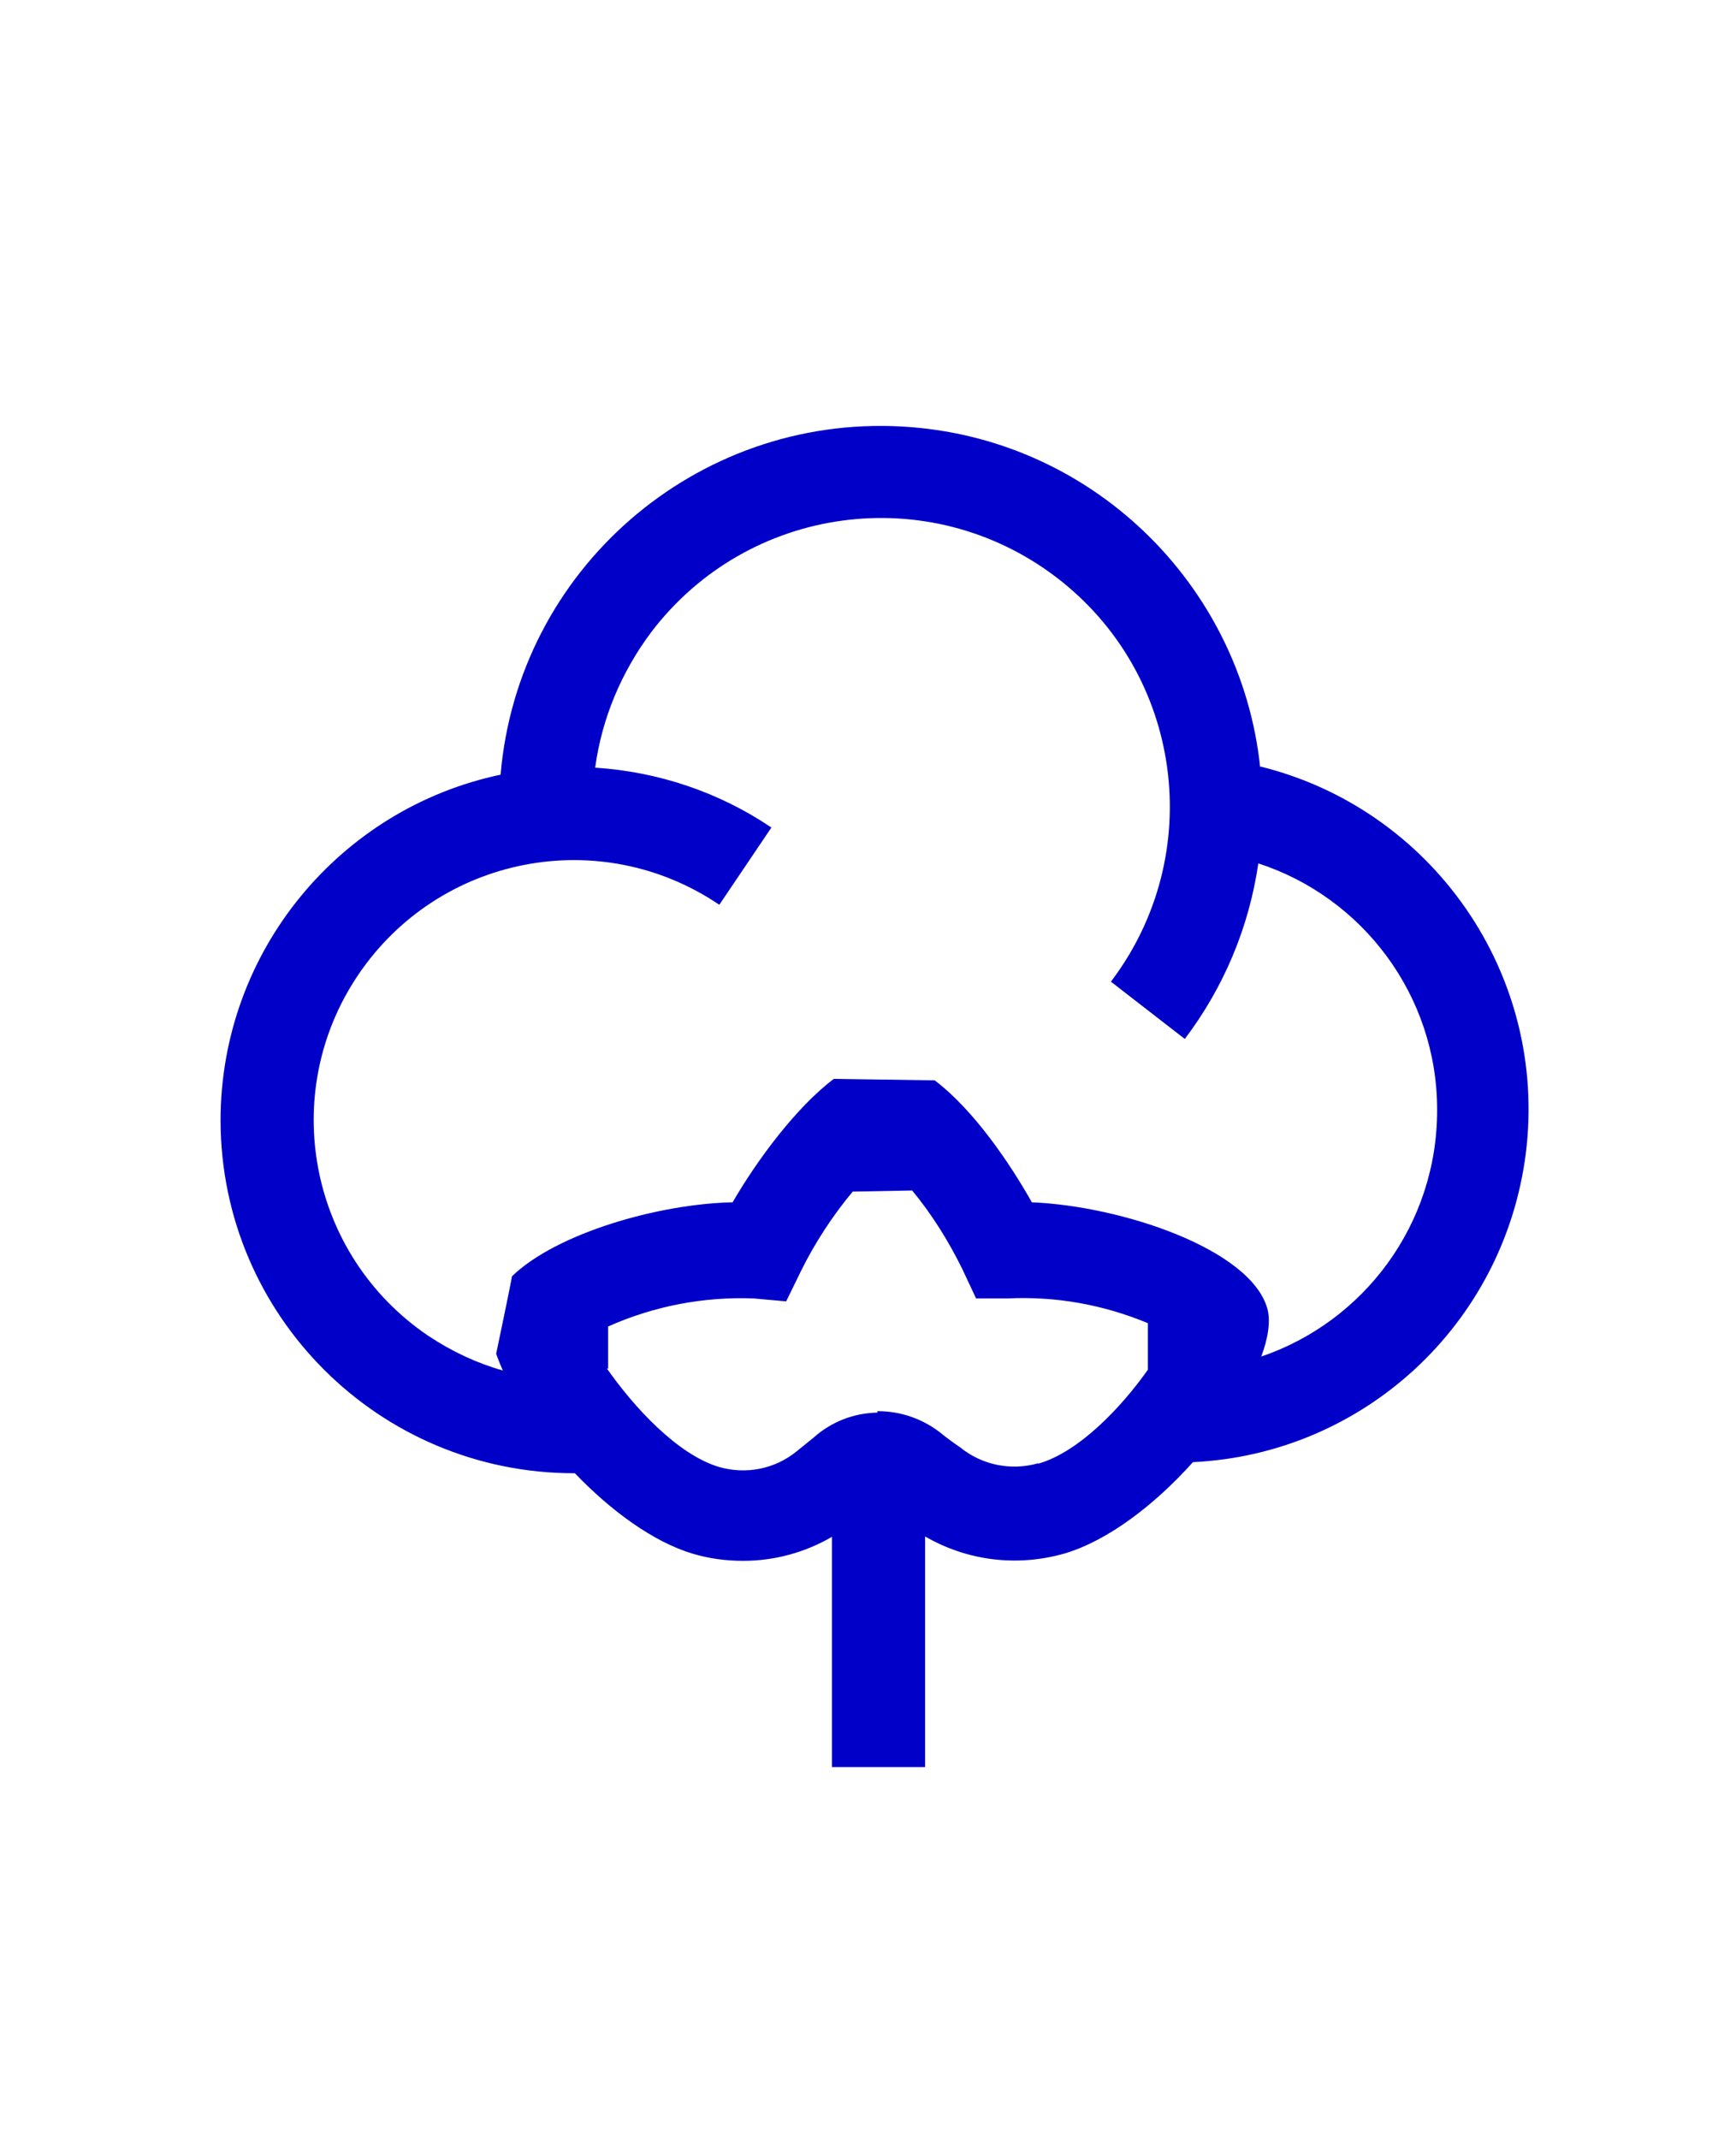
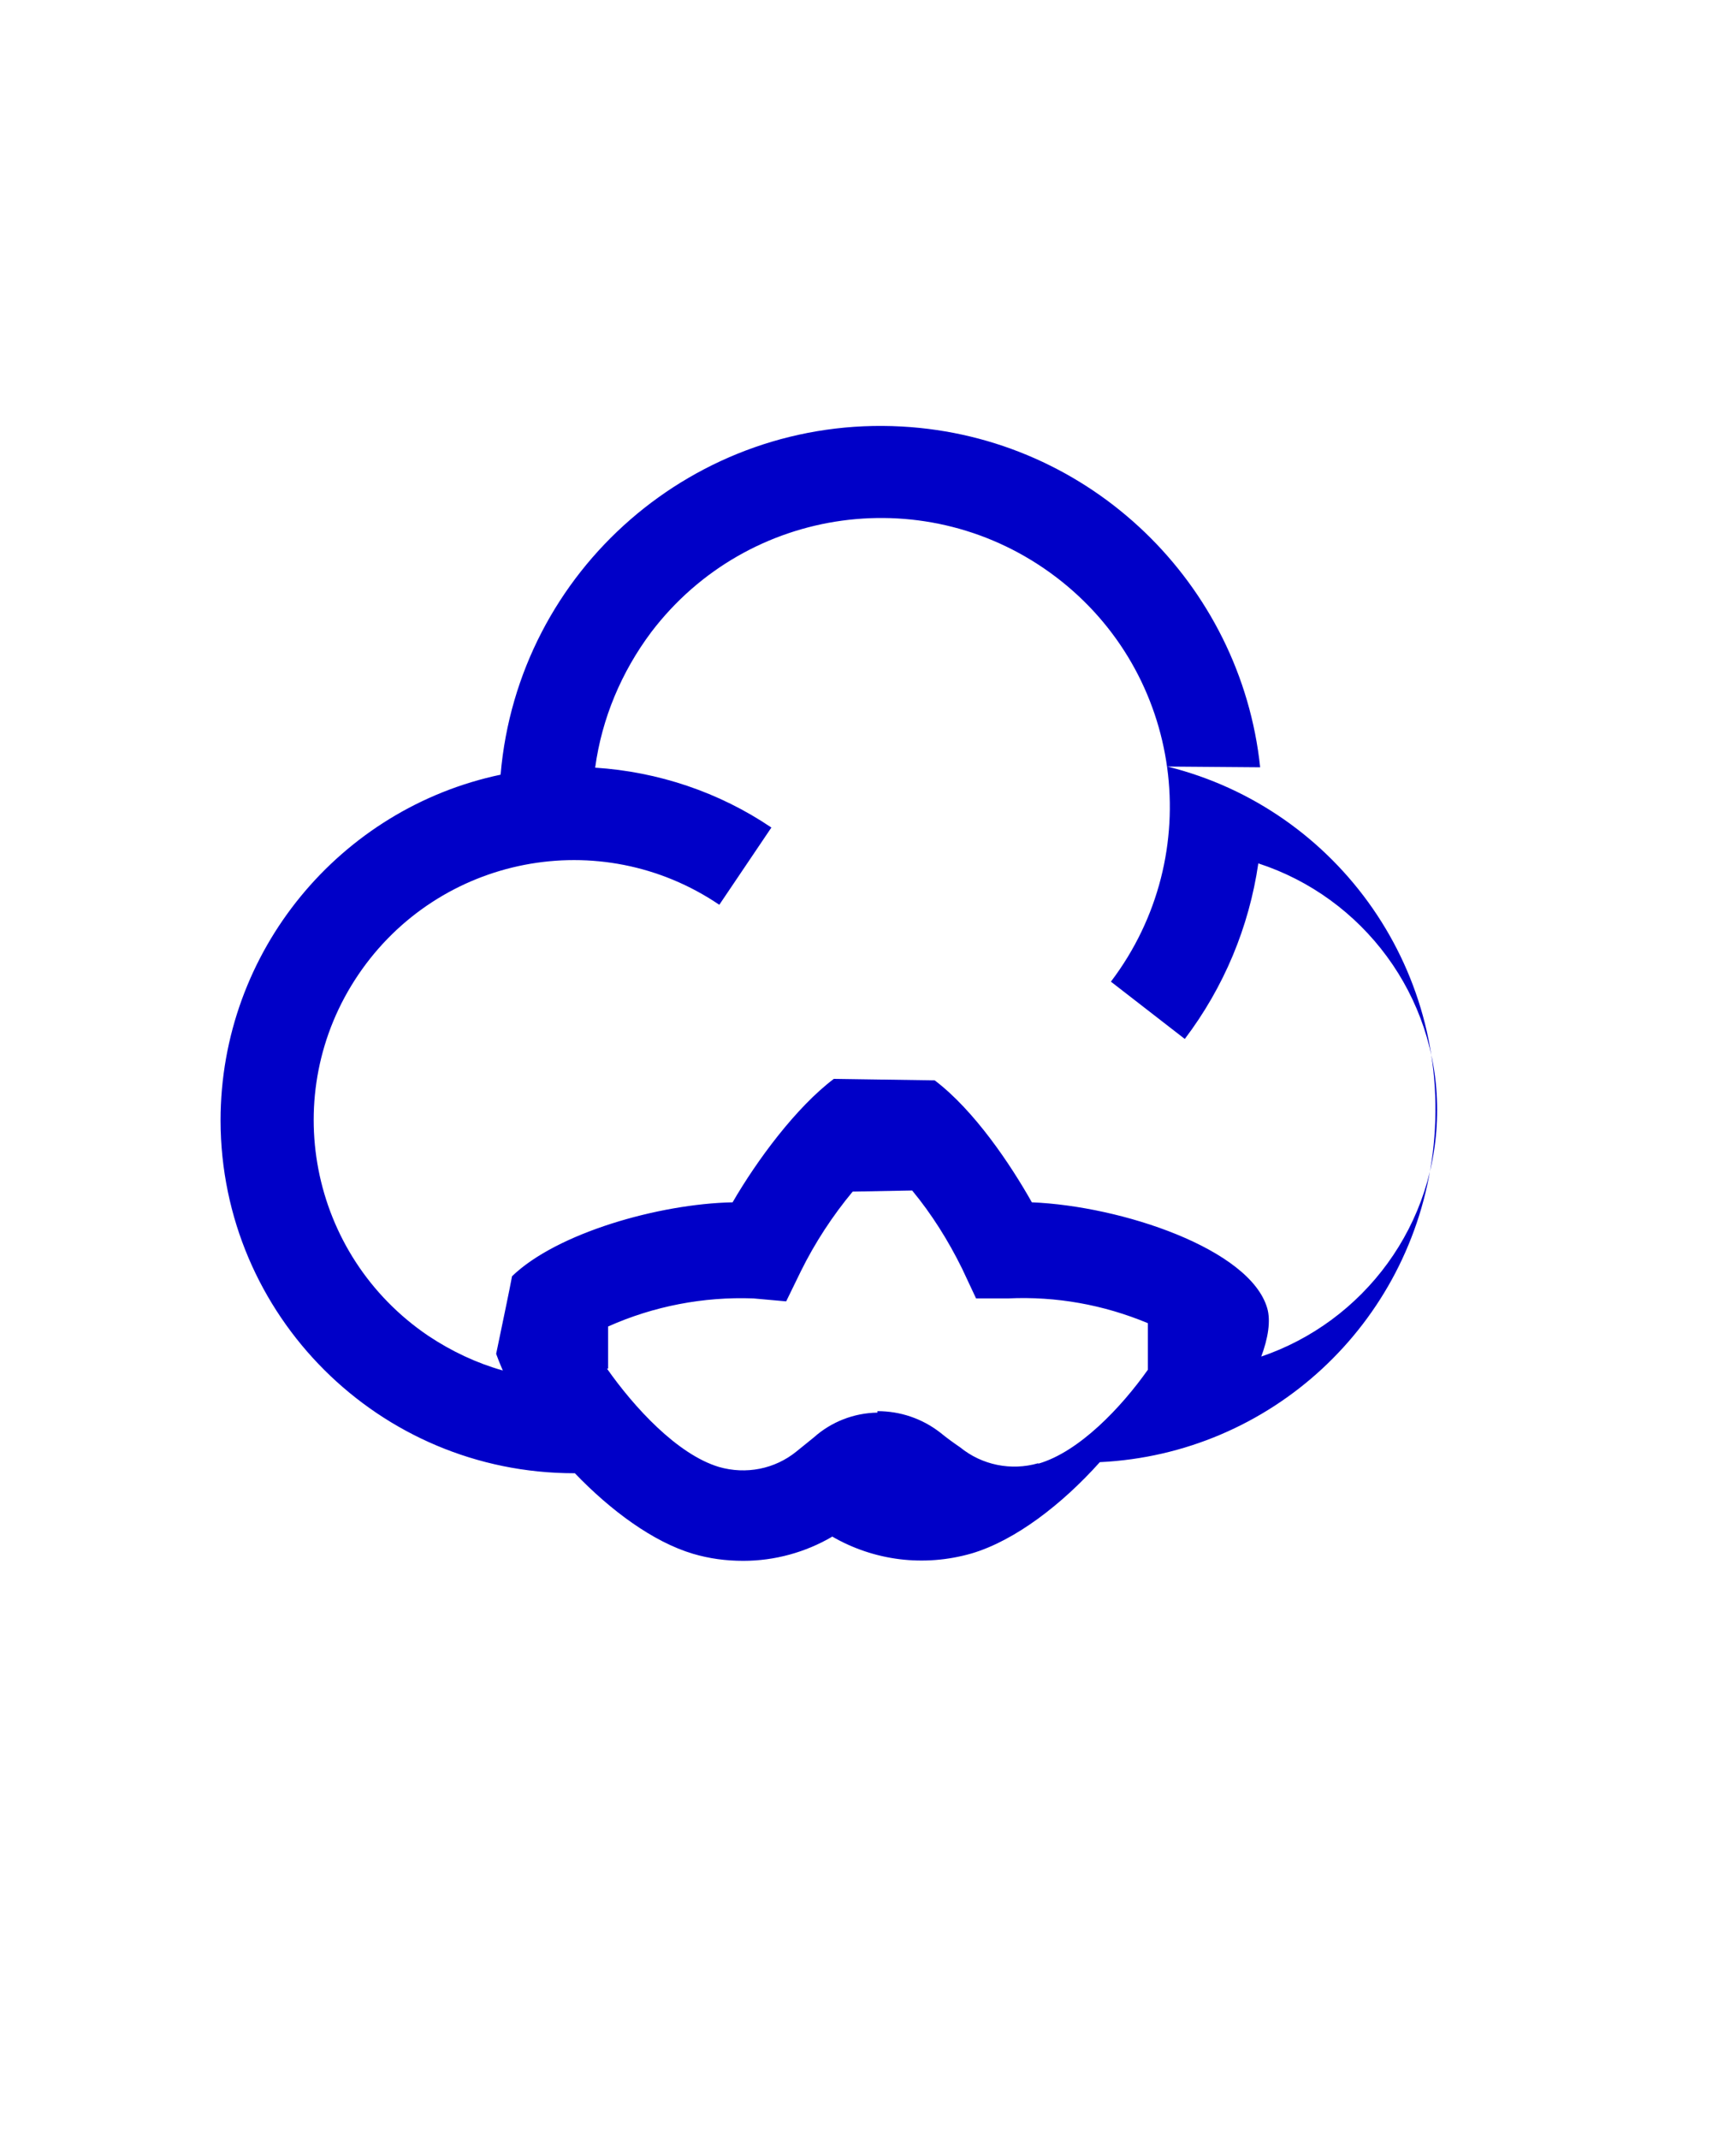
<svg xmlns="http://www.w3.org/2000/svg" viewBox="0 0 469.9 578.7" version="1.1" id="Calque_2">
  <defs>
    <style>
      .st0 {
        fill: #0000c8;
      }
    </style>
  </defs>
-   <path d="M341.1,207.6c-5.2-49.5-45.8-89.4-97-92.2-55.8-3.1-103.9,38.8-108.6,94.2-43.3,9.1-75.8,47.6-75.8,93.6.1,52.7,42.9,95.4,95.7,95.4s.2,0,.2,0c9.7,10.1,21.2,18.6,32,21.8,4.4,1.3,8.9,1.9,13.6,1.9,8.5,0,16.8-2.3,24-6.5v62.3h25.2v-62.4c11.4,6.6,24.9,8.3,37.8,4.6,11.8-3.5,24.5-13.3,34.7-24.7,46.1-2.2,84.2-37.2,90.1-83.5,6.1-48.6-25.4-93.2-71.8-104.7ZM281,395.9c-7.3,2.1-15.2.5-21.1-4.3-1.9-1.3-3.7-2.6-5.4-4-4.9-3.8-10.8-5.8-17-5.8v.4c-6.4.1-12.5,2.5-17.2,6.7l-4.7,3.8c-5.9,4.8-13.7,6.3-21,4.2-11.3-3.4-23-16.2-30.3-26.6h.3s0-11.4,0-11.4h0c12.3-5.5,25.8-8.1,39.3-7.6l8.9.8,4-8.2c3.8-7.7,8.6-15,14-21.5l16.1-.3c5.3,6.4,9.8,13.6,13.5,21.1l3.8,8.1h8.7c13-.6,25.8,1.7,37.8,6.7v12.6c-7.2,10.2-18.6,22.2-29.6,25.4ZM341.3,367.3c2-5.3,2.7-10,1.7-13.4-4.7-16-39.4-27.6-63.7-28.6-5.8-10.3-15.6-24.9-26.3-33l-27.3-.4c-10.2,7.7-20.8,22-27.4,33.4-19.9.4-47.6,8.3-59.7,20-.8,4.3-2.3,11.3-4.3,21,.5,1.4,1.1,2.9,1.8,4.5-7.1-2-13.9-5.2-20.2-9.4-32.2-21.8-40.7-65.5-18.9-97.7,21.8-32.2,65.5-40.7,97.7-18.9l14.1-20.9c-14.2-9.6-30.7-15.1-47.7-16.2,1.8-13.3,7.1-25.9,15.2-36.7,26.2-34.4,75.1-41,109.5-14.9s41,75.1,14.9,109.5l20,15.5c10.6-14,17.4-30.3,19.9-47.5,28.3,9.2,48.4,35.8,48.4,66.6.1,31.1-19.9,57.5-47.8,66.9Z" class="st0" />
+   <path d="M341.1,207.6c-5.2-49.5-45.8-89.4-97-92.2-55.8-3.1-103.9,38.8-108.6,94.2-43.3,9.1-75.8,47.6-75.8,93.6.1,52.7,42.9,95.4,95.7,95.4s.2,0,.2,0c9.7,10.1,21.2,18.6,32,21.8,4.4,1.3,8.9,1.9,13.6,1.9,8.5,0,16.8-2.3,24-6.5v62.3v-62.4c11.4,6.6,24.9,8.3,37.8,4.6,11.8-3.5,24.5-13.3,34.7-24.7,46.1-2.2,84.2-37.2,90.1-83.5,6.1-48.6-25.4-93.2-71.8-104.7ZM281,395.9c-7.3,2.1-15.2.5-21.1-4.3-1.9-1.3-3.7-2.6-5.4-4-4.9-3.8-10.8-5.8-17-5.8v.4c-6.4.1-12.5,2.5-17.2,6.7l-4.7,3.8c-5.9,4.8-13.7,6.3-21,4.2-11.3-3.4-23-16.2-30.3-26.6h.3s0-11.4,0-11.4h0c12.3-5.5,25.8-8.1,39.3-7.6l8.9.8,4-8.2c3.8-7.7,8.6-15,14-21.5l16.1-.3c5.3,6.4,9.8,13.6,13.5,21.1l3.8,8.1h8.7c13-.6,25.8,1.7,37.8,6.7v12.6c-7.2,10.2-18.6,22.2-29.6,25.4ZM341.3,367.3c2-5.3,2.7-10,1.7-13.4-4.7-16-39.4-27.6-63.7-28.6-5.8-10.3-15.6-24.9-26.3-33l-27.3-.4c-10.2,7.7-20.8,22-27.4,33.4-19.9.4-47.6,8.3-59.7,20-.8,4.3-2.3,11.3-4.3,21,.5,1.4,1.1,2.9,1.8,4.5-7.1-2-13.9-5.2-20.2-9.4-32.2-21.8-40.7-65.5-18.9-97.7,21.8-32.2,65.5-40.7,97.7-18.9l14.1-20.9c-14.2-9.6-30.7-15.1-47.7-16.2,1.8-13.3,7.1-25.9,15.2-36.7,26.2-34.4,75.1-41,109.5-14.9s41,75.1,14.9,109.5l20,15.5c10.6-14,17.4-30.3,19.9-47.5,28.3,9.2,48.4,35.8,48.4,66.6.1,31.1-19.9,57.5-47.8,66.9Z" class="st0" />
</svg>